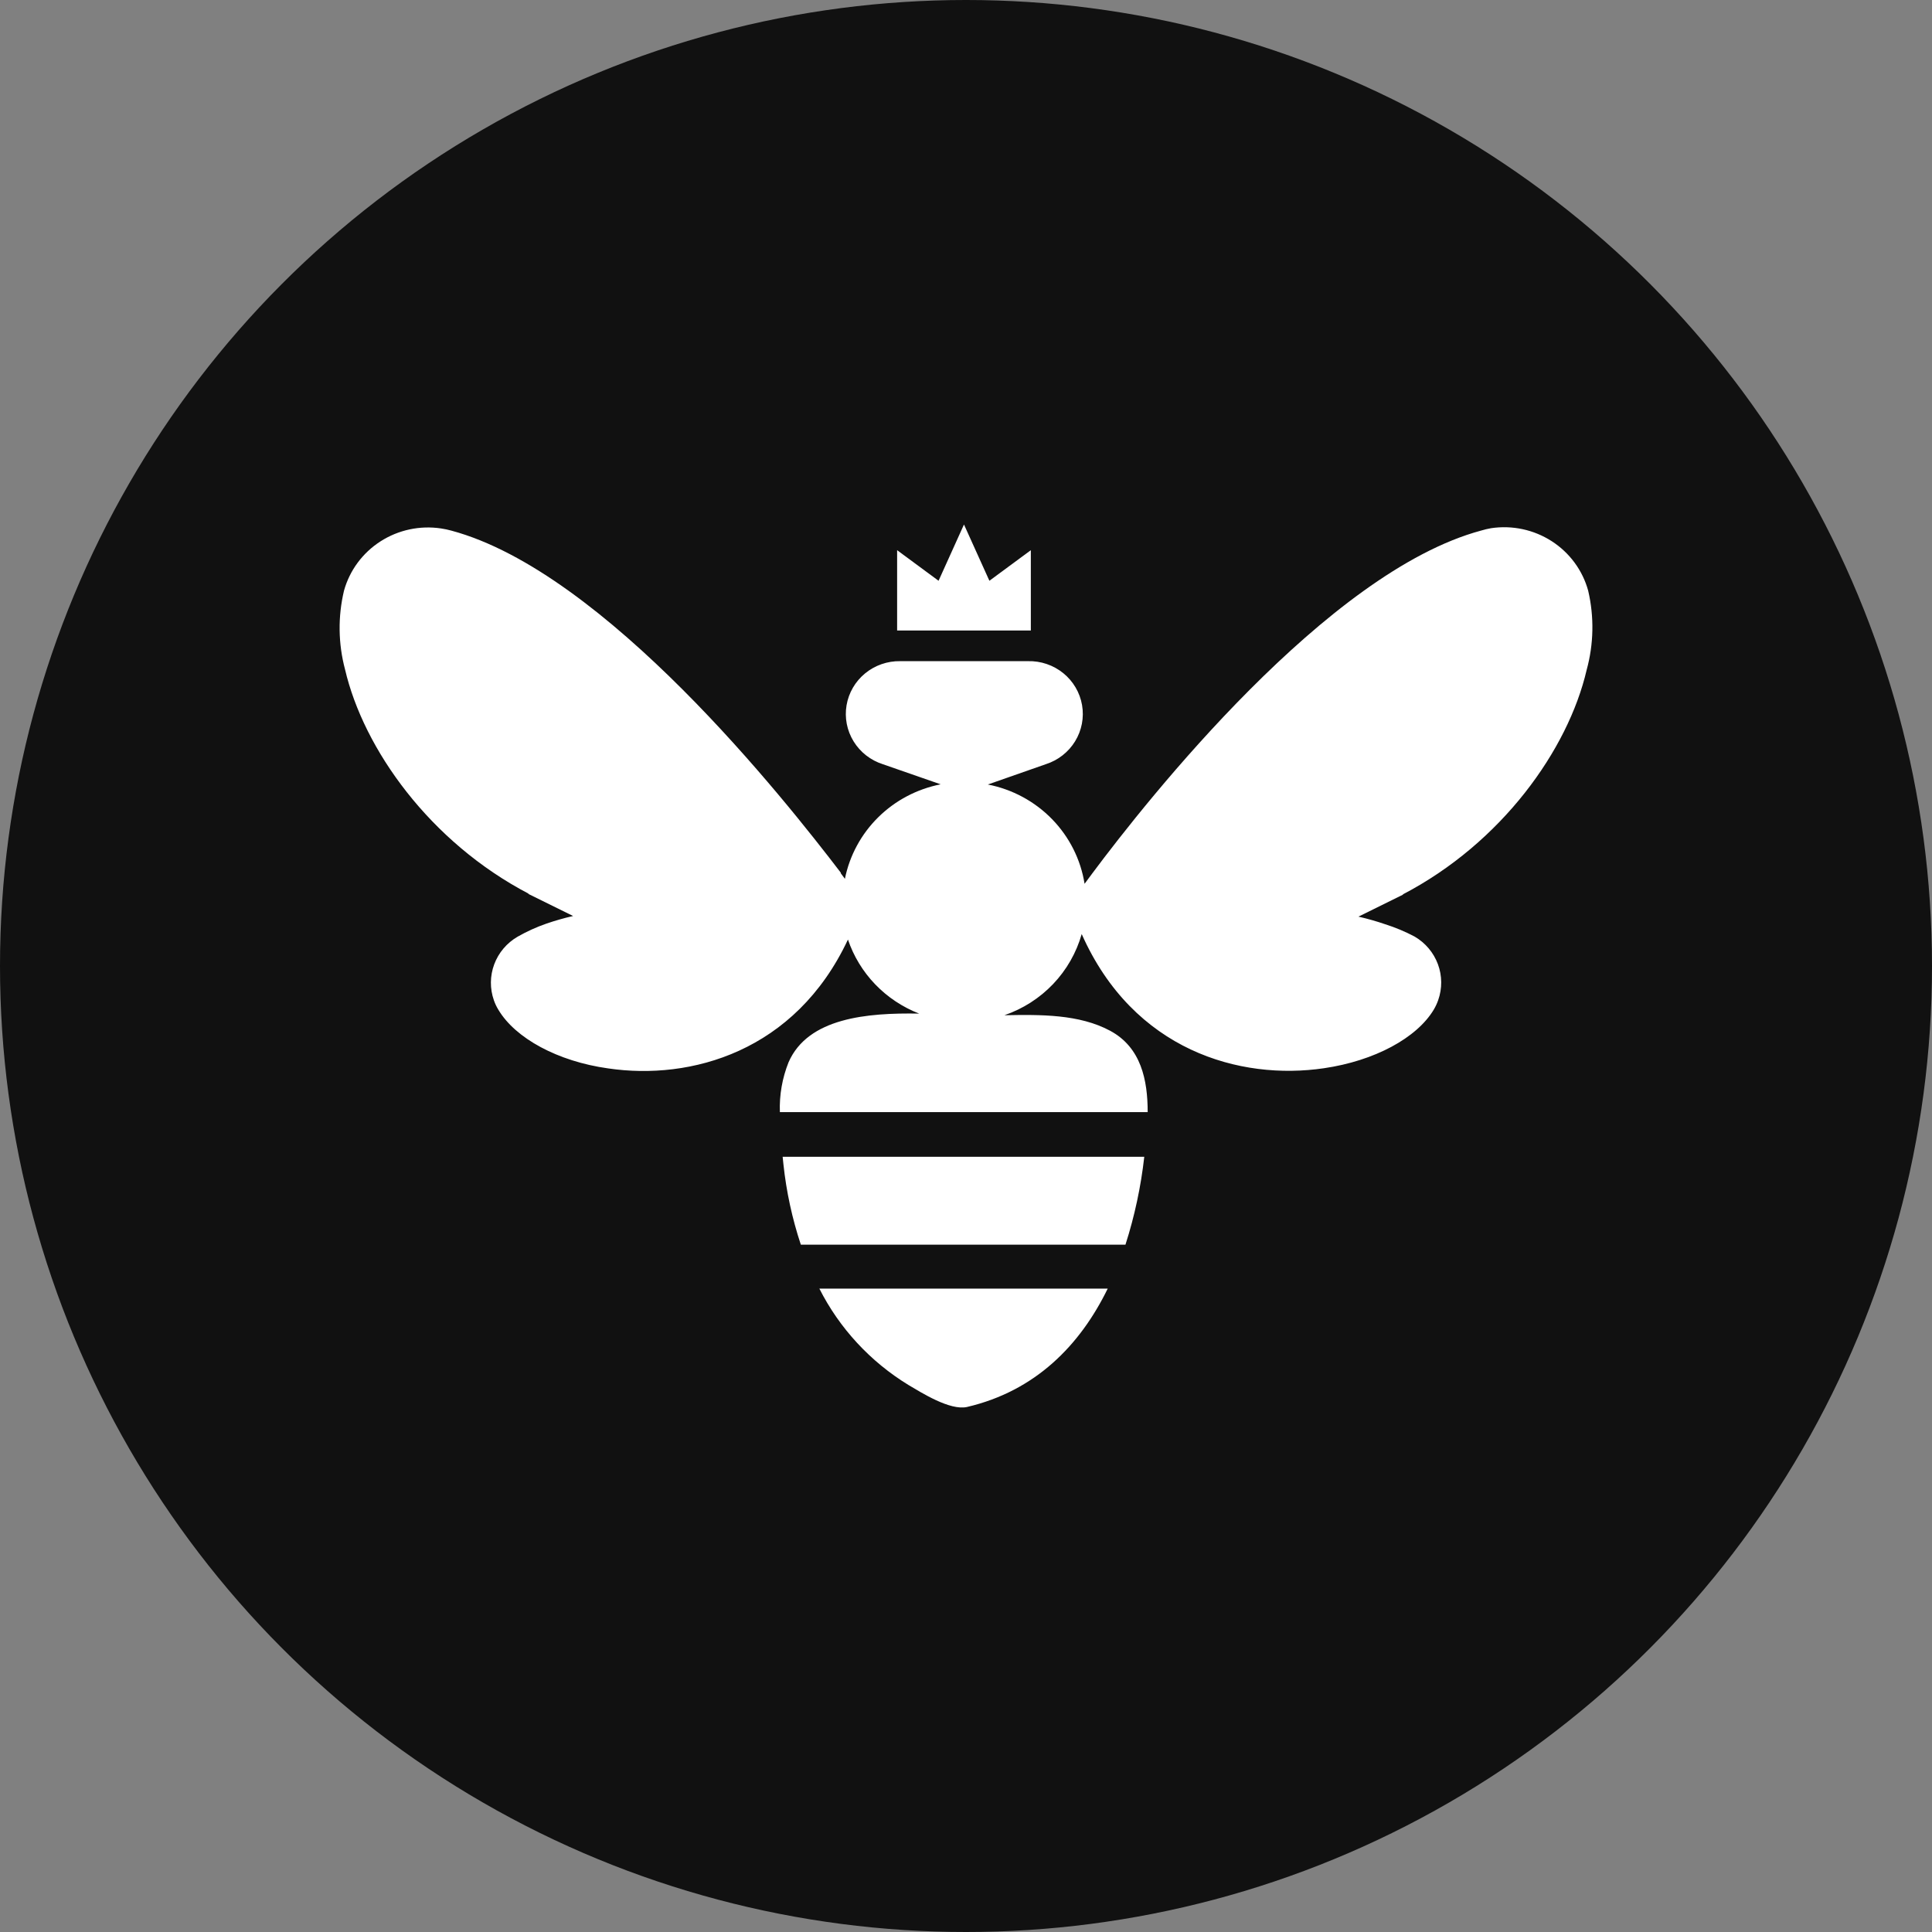
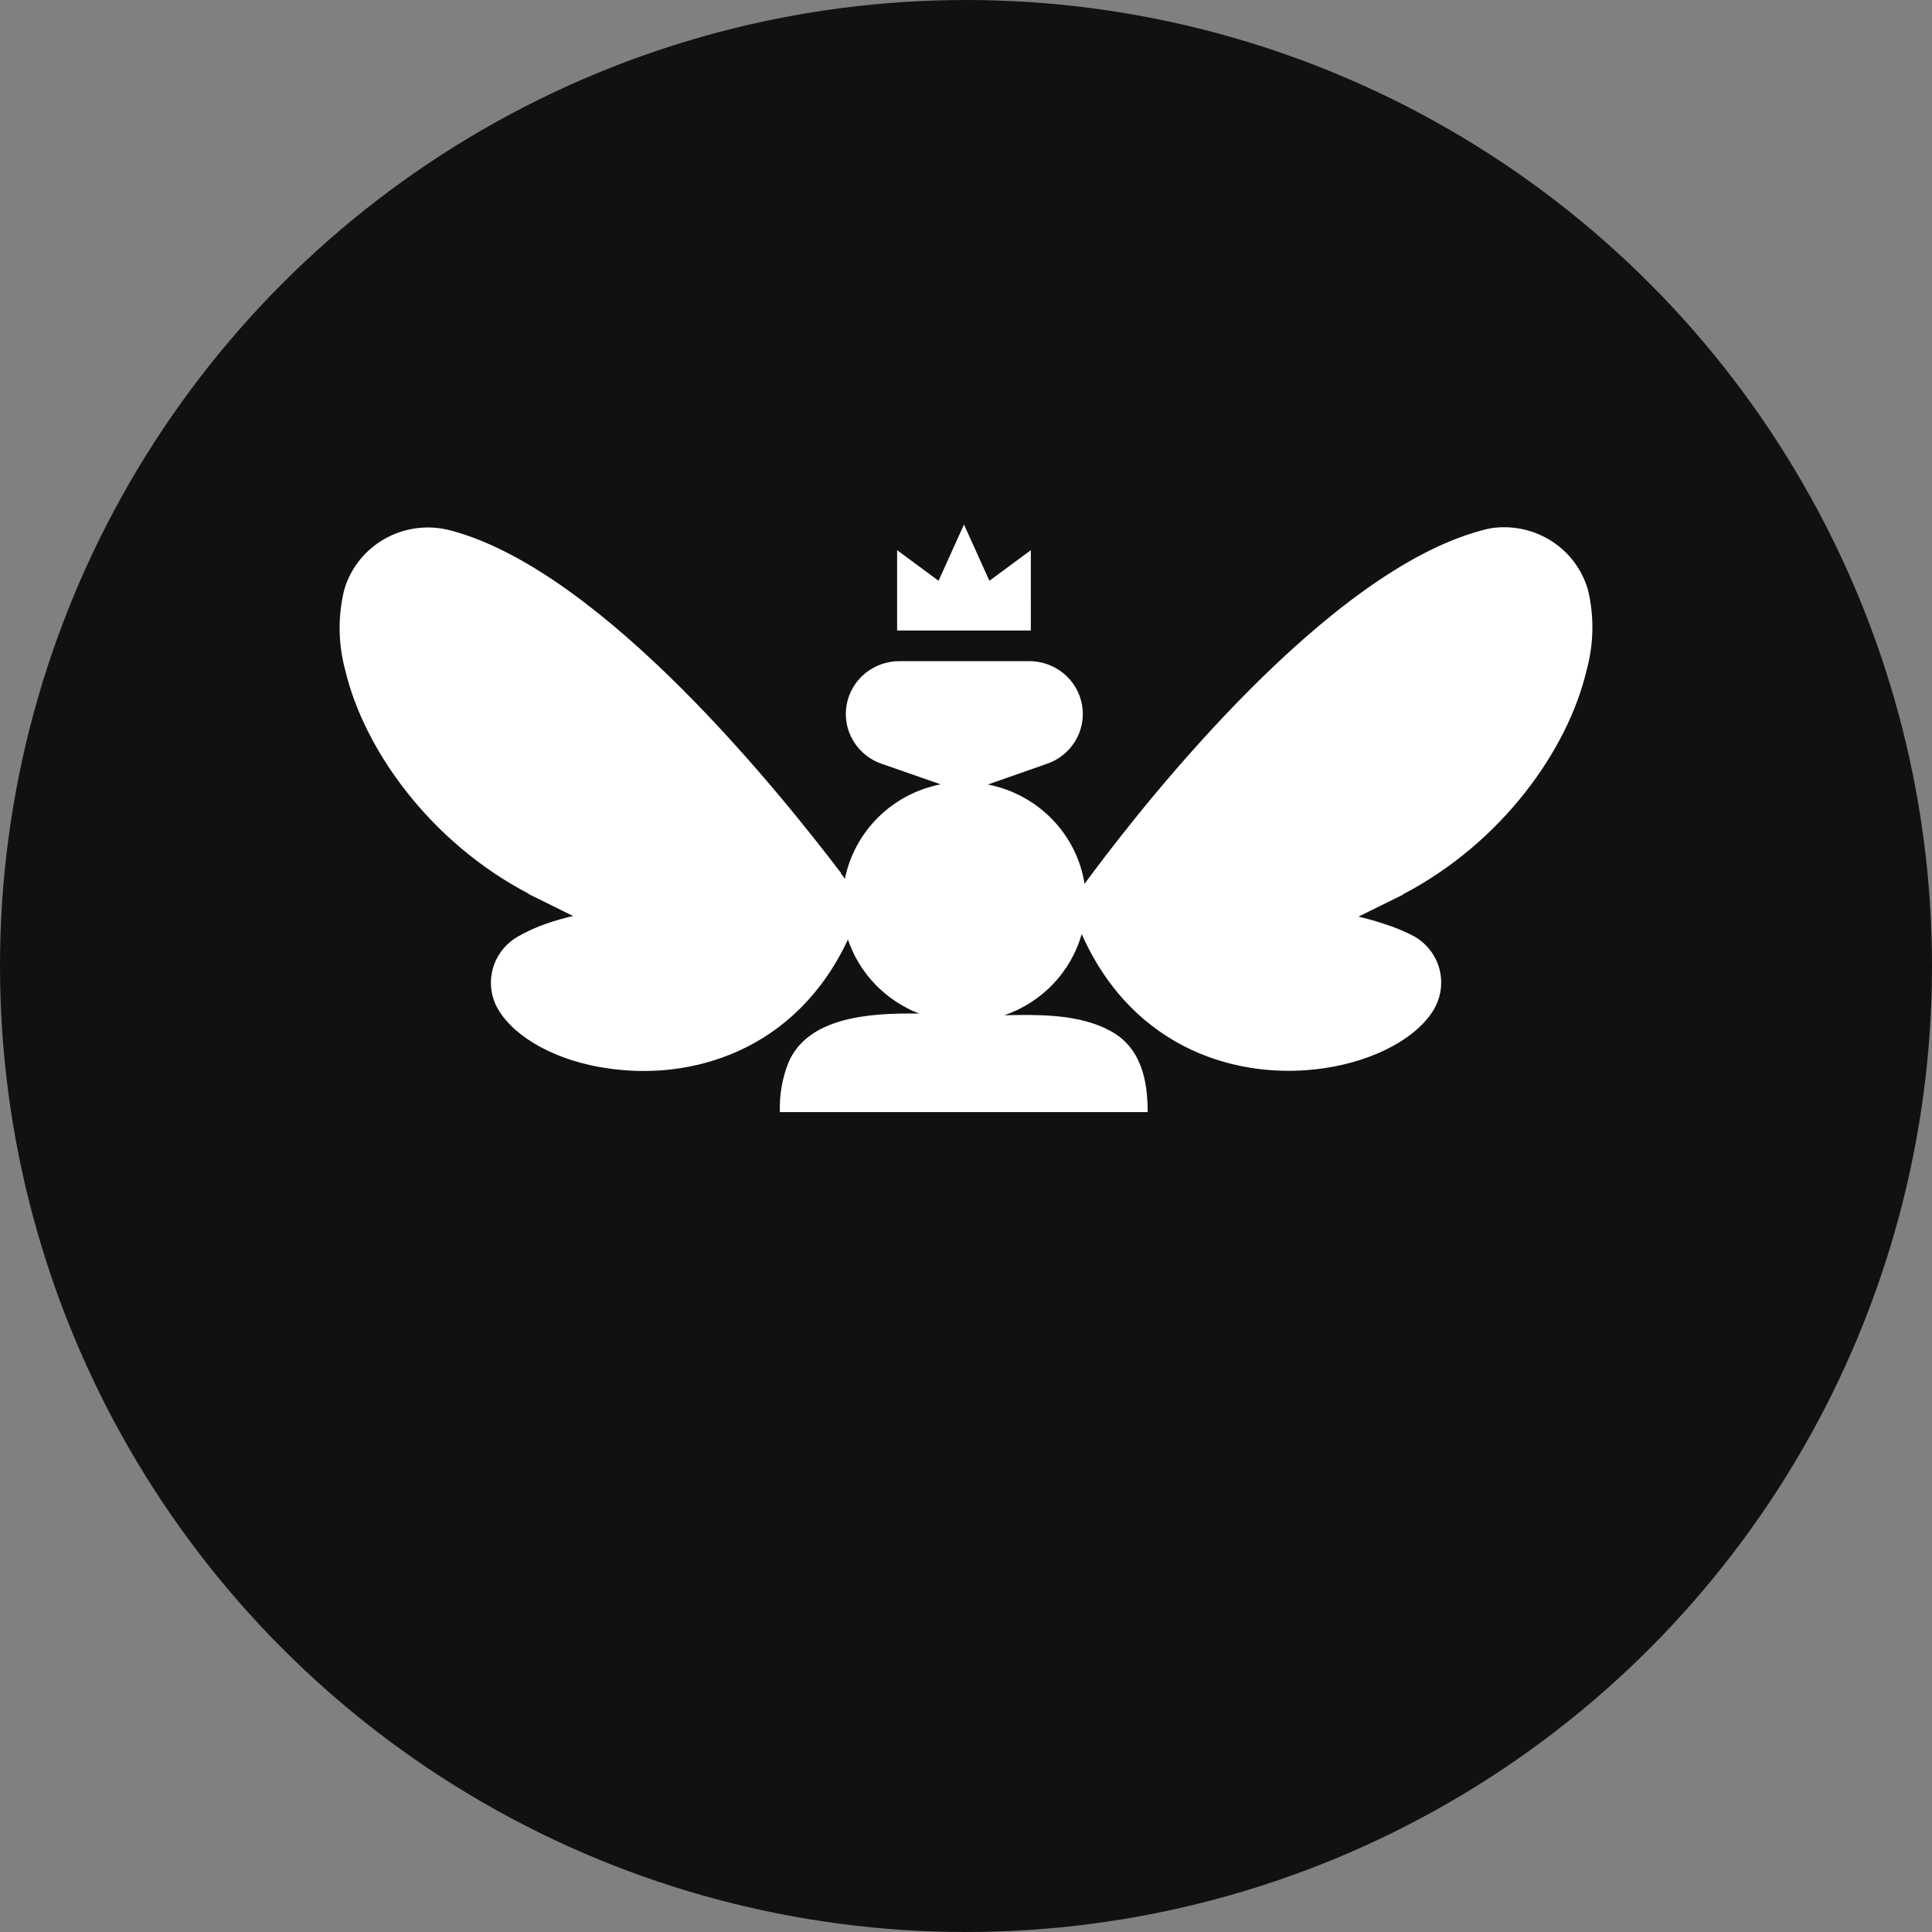
<svg xmlns="http://www.w3.org/2000/svg" fill="none" height="192" viewBox="0 0 192 192" width="192">
  <rect x="0" y="0" width="192" height="192" fill="#808080" stroke="none" />
  <circle cx="96" cy="96" fill="#111" r="96" />
  <g fill="#fff">
    <path d="m157.832 58.706c-.554-2.024-1.843-3.776-3.622-4.922s-3.923-1.606-6.024-1.293c-.339.059-.674.139-1.004.239-15.278 4.114-33.135 26.701-38.62 34.051l-.044.06c-.285.376-.527.709-.735.99-.385-2.418-1.513-4.661-3.232-6.426-1.719-1.765-3.946-2.966-6.38-3.442l5.753-2.015c1.218-.388 2.253-1.196 2.916-2.276.662-1.08.909-2.359.693-3.603-.215-1.244-.878-2.37-1.866-3.172-.989-.801-2.237-1.225-3.516-1.192h-12.683c-1.275-.021-2.515.409-3.495 1.214s-1.634 1.931-1.844 3.171c-.21 1.241.039 2.515.702 3.59.662 1.075 1.694 1.88 2.907 2.267l5.745 1.998c-2.35.461-4.508 1.599-6.202 3.271-1.694 1.671-2.848 3.801-3.315 6.119l-.407-.546v-.06c-5.589-7.316-23.437-29.902-38.716-34-.333-.091-.671-.163-1.012-.213-2.097-.315-4.239.142-6.017 1.283s-3.07 2.887-3.629 4.906c-.612 2.576-.577 5.26.104 7.819 1.851 7.93 8.435 17.166 18.272 22.305h-.069l4.464 2.202c-.901.206-1.791.46-2.665.76-.99.345-1.946.779-2.855 1.298-1.072.623-1.892 1.592-2.321 2.744s-.441 2.414-.033 3.573c.114.331.265.649.45.947 1.678 2.817 5.874 5.122 10.901 5.822 8.202 1.212 18.601-1.648 23.835-12.804.563 1.662 1.488 3.182 2.711 4.454 1.223 1.271 2.713 2.263 4.366 2.905-5.191-.094-11.048.427-12.977 4.831-.631 1.577-.926 3.265-.865 4.96h36.552c0-3.176-.648-6.428-3.728-8.084s-6.922-1.613-10.512-1.545c1.845-.634 3.507-1.698 4.845-3.103 1.338-1.405 2.311-3.108 2.838-4.964 5.147 11.592 15.745 14.563 24.077 13.334 5.026-.734 9.222-3.005 10.91-5.822.178-.301.326-.618.441-.947.408-1.158.398-2.42-.029-3.571-.428-1.151-1.246-2.122-2.316-2.745-.932-.493-1.908-.902-2.915-1.221-.874-.3-1.764-.553-2.665-.76l4.464-2.202h-.069c9.837-5.122 16.438-14.375 18.281-22.305.707-2.574.761-5.28.155-7.879z" />
-     <path d="m77.856 115.703c.289 2.716.869 5.394 1.73 7.99h32.261c.911-2.844 1.537-5.769 1.869-8.733h-35.938c.026.248.052.504.078.743z" />
-     <path d="m90.27 137.632c1.332.785 4.127 2.561 5.823 2.194 6.817-1.588 11.247-6.146 13.989-11.763h-28.654c1.992 3.936 5.053 7.249 8.842 9.569z" />
    <path d="m102.443 54.677-4.118 3.039-2.526-5.591-2.526 5.591-4.118-3.039v7.981h13.289z" />
  </g>
</svg>